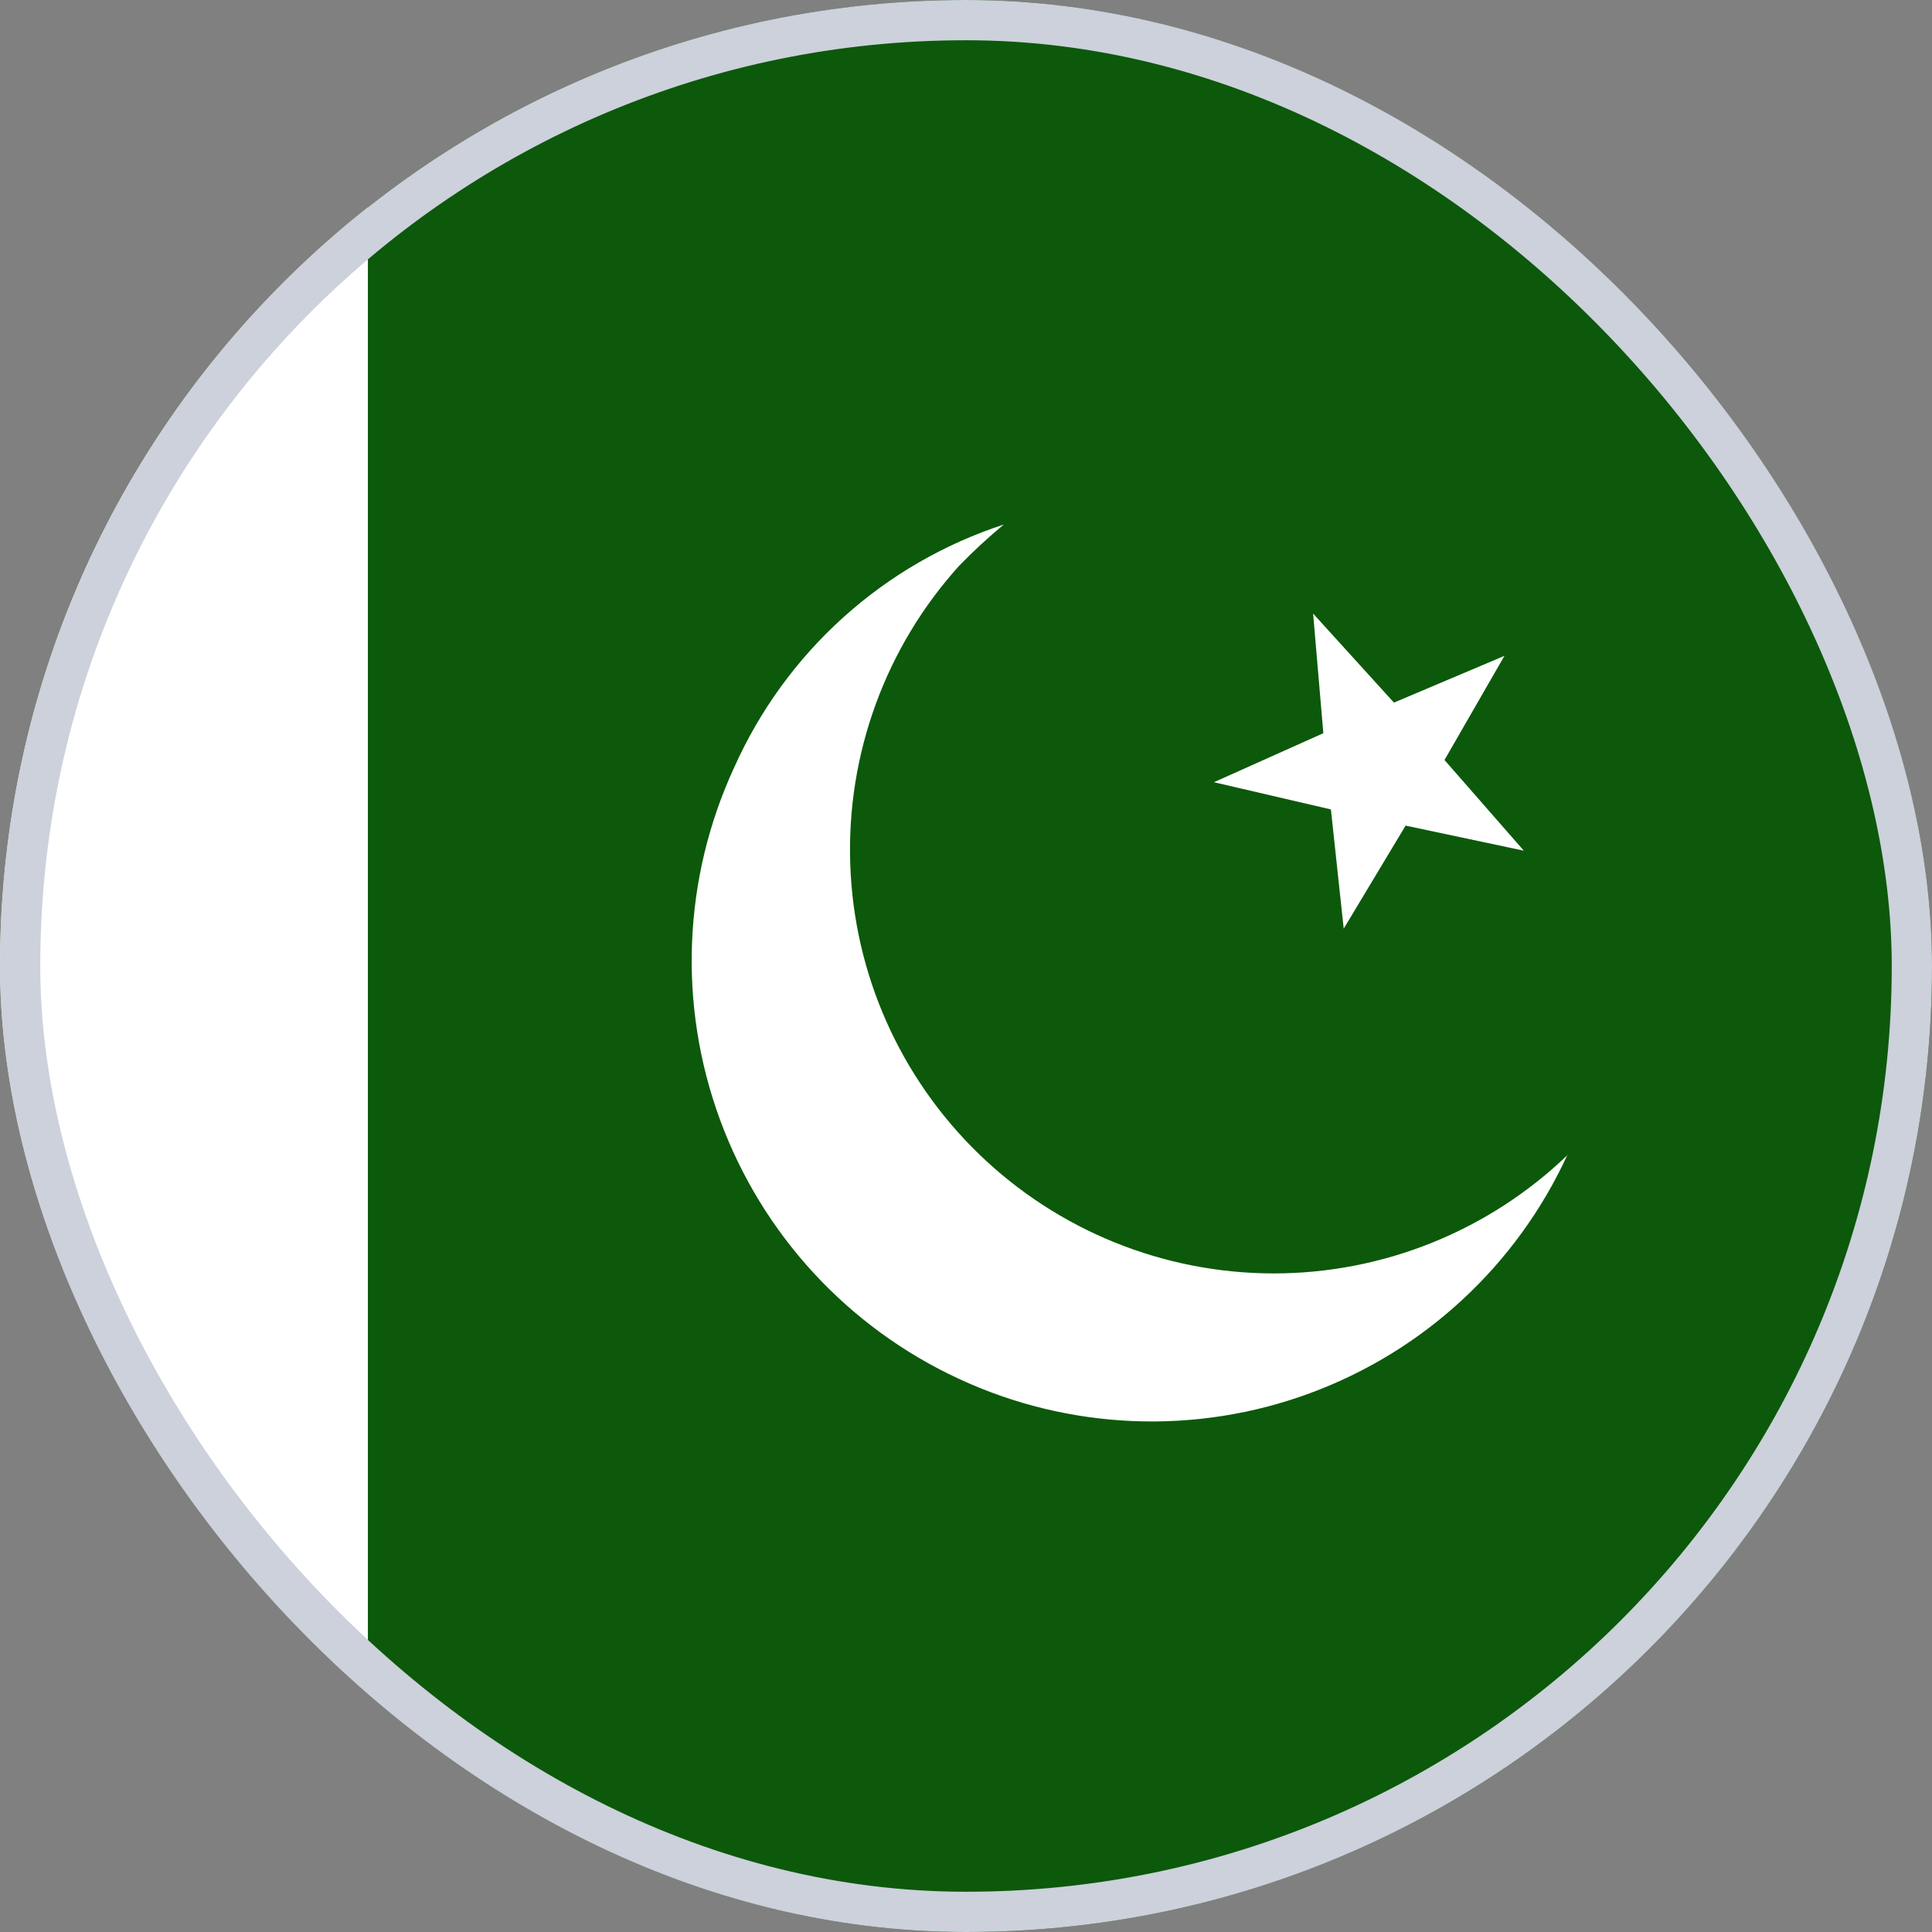
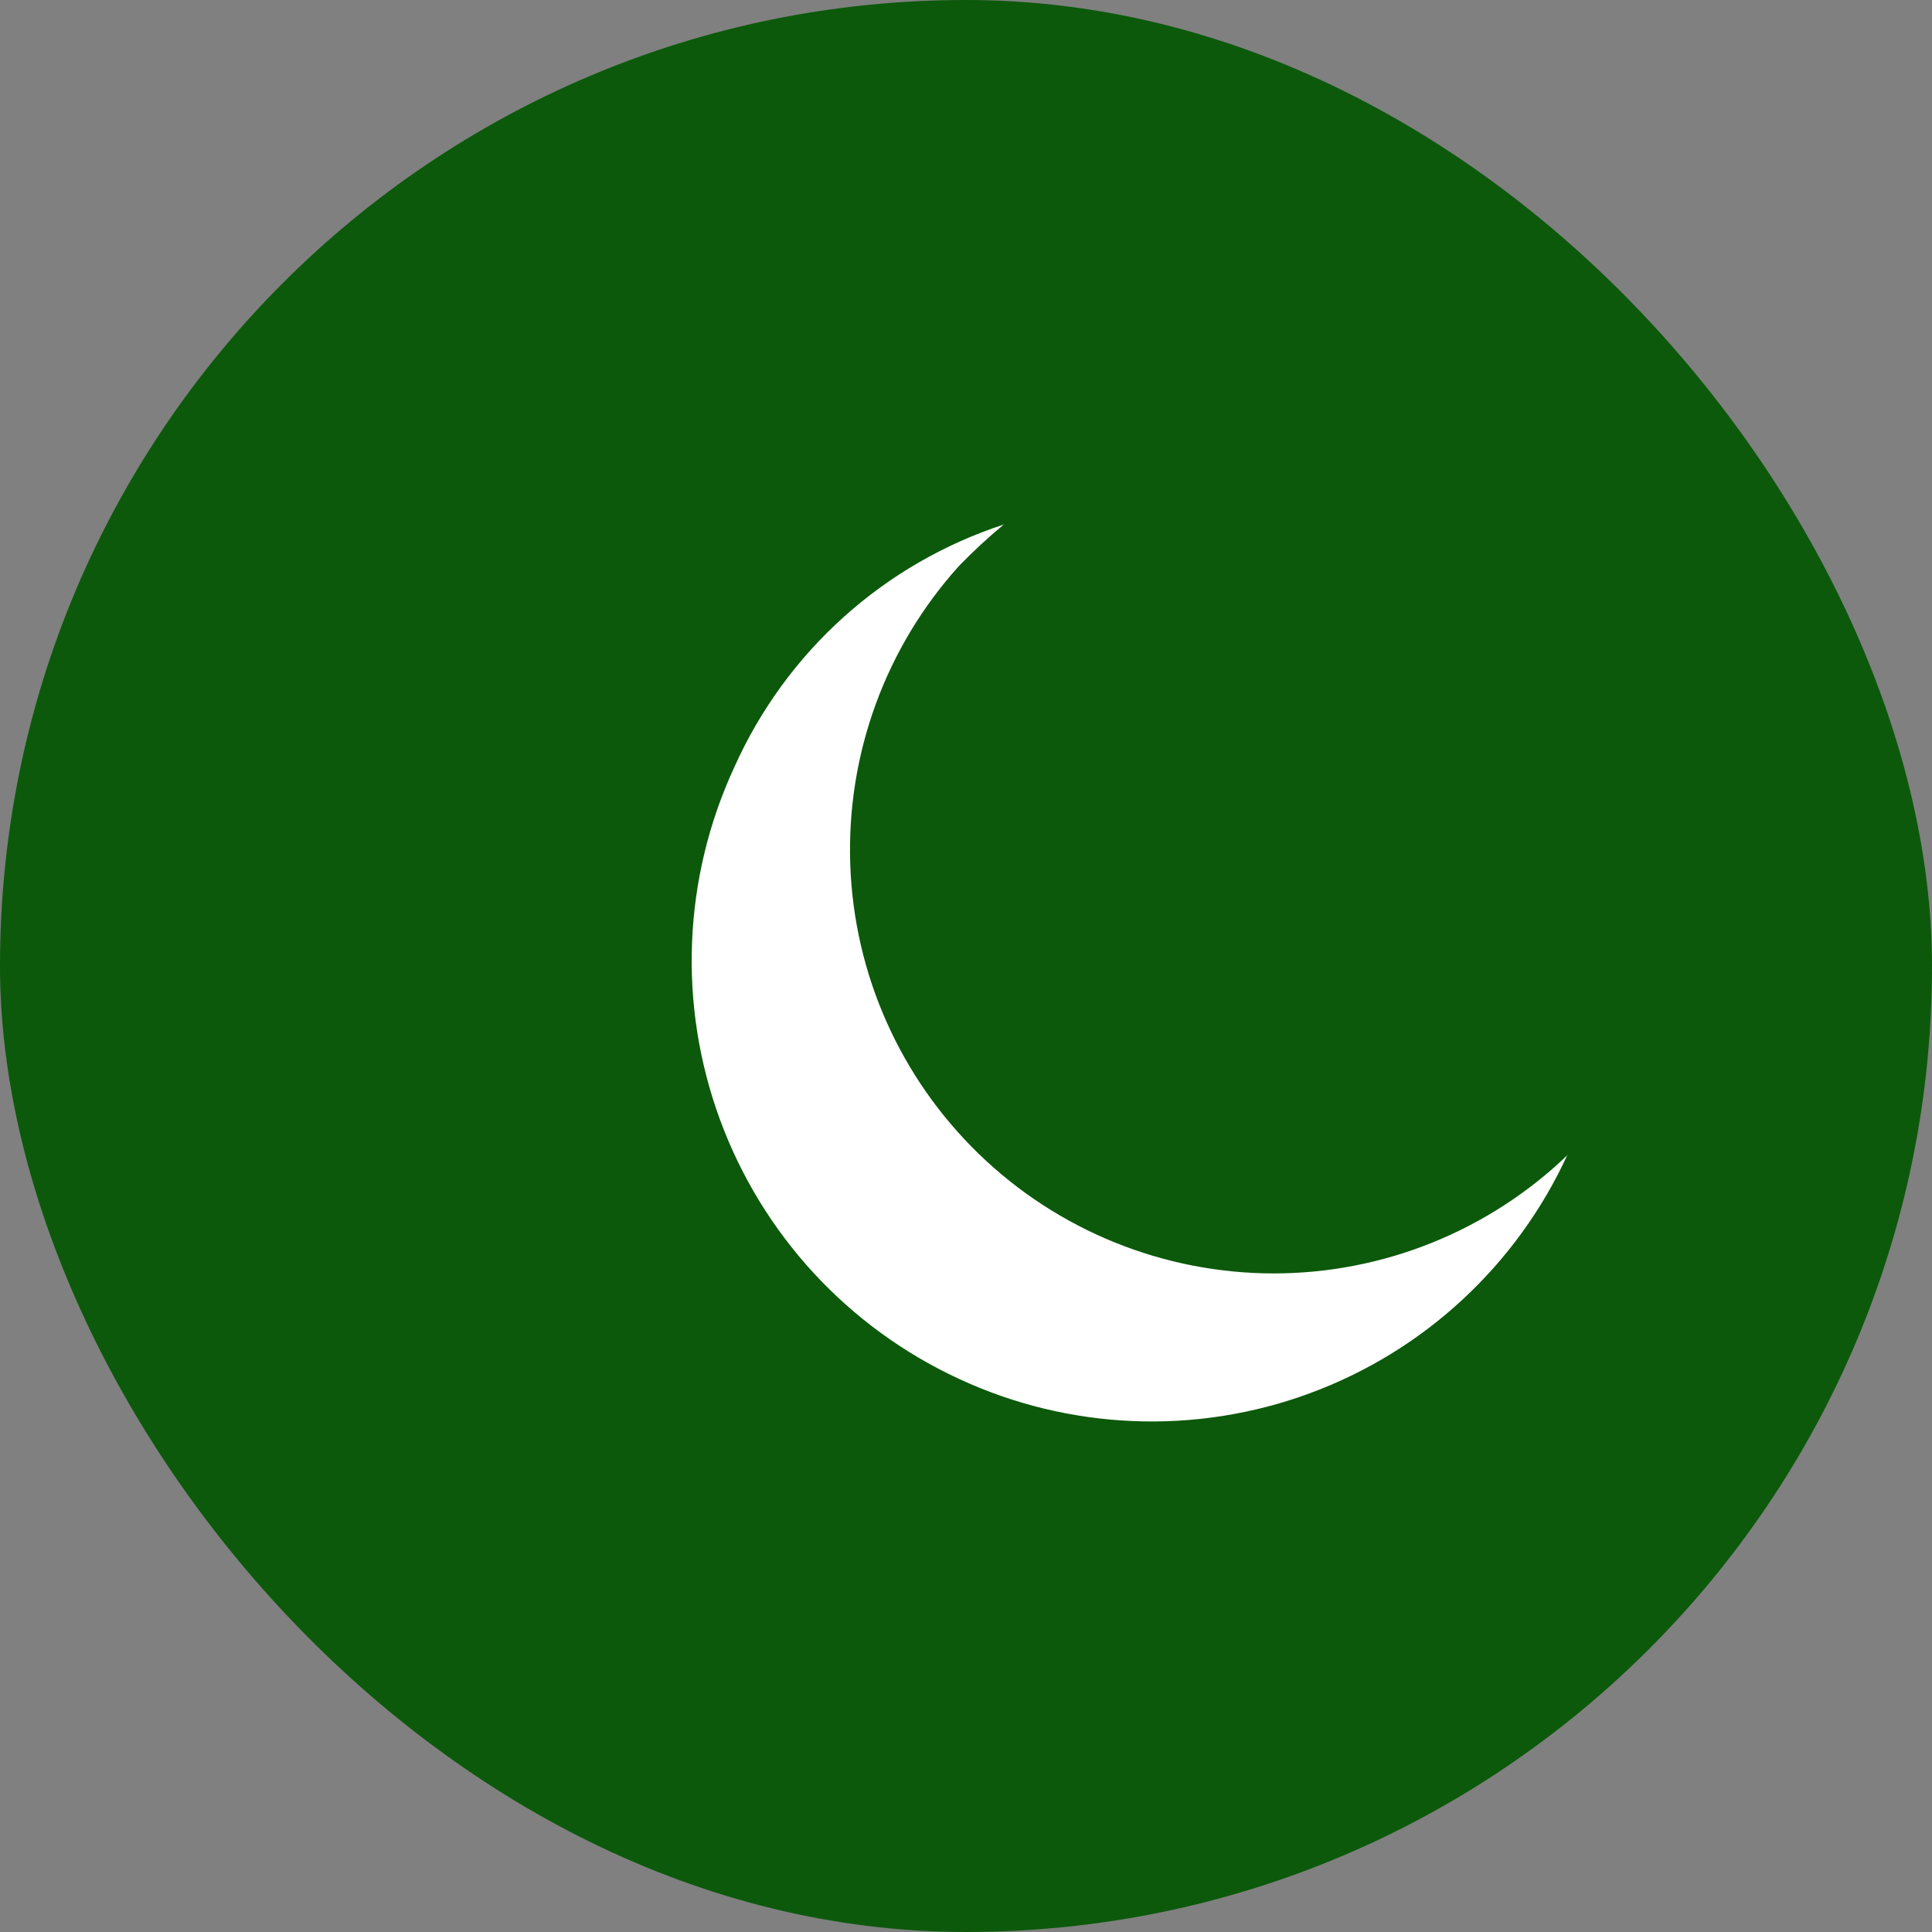
<svg xmlns="http://www.w3.org/2000/svg" width="24" height="24" viewBox="0 0 24 24" fill="none">
  <rect x="0" y="0" width="24" height="24" fill="#808080" stroke="none" />
  <g clip-path="url(#clip0_2049_3)">
    <path fill-rule="evenodd" clip-rule="evenodd" d="M-4.453 0H31.547V24H-4.453V0Z" fill="#0C590B" />
-     <path fill-rule="evenodd" clip-rule="evenodd" d="M-4.453 0H4.57V24H-4.453V0Z" fill="white" />
-     <path fill-rule="evenodd" clip-rule="evenodd" d="M18.923 10.566L17.461 10.256L16.692 11.536L16.533 10.055L15.08 9.717L16.439 9.108L16.312 7.622L17.316 8.728L18.689 8.147L17.944 9.441L18.928 10.566H18.923Z" fill="white" />
+     <path fill-rule="evenodd" clip-rule="evenodd" d="M-4.453 0H4.57H-4.453V0Z" fill="white" />
    <path fill-rule="evenodd" clip-rule="evenodd" d="M19.472 14.344C19.16 15.024 18.716 15.637 18.167 16.145C17.618 16.654 16.973 17.049 16.27 17.308C15.568 17.567 14.821 17.684 14.073 17.653C13.325 17.622 12.59 17.444 11.911 17.128C10.533 16.49 9.466 15.332 8.943 13.906C8.42 12.482 8.484 10.907 9.122 9.53C9.439 8.822 9.9 8.188 10.476 7.669C11.053 7.149 11.731 6.757 12.469 6.516C12.276 6.676 12.091 6.847 11.916 7.027C11.001 8.039 10.516 9.368 10.562 10.732C10.607 12.095 11.181 13.388 12.162 14.337C13.142 15.286 14.453 15.817 15.818 15.819C17.182 15.82 18.494 15.291 19.477 14.344H19.472Z" fill="white" />
  </g>
-   <rect x="0.25" y="0.25" width="23.5" height="23.5" rx="11.75" stroke="#CCD1DB" stroke-width="0.5" />
  <defs>
    <clipPath id="clip0_2049_3">
      <rect width="24" height="24" rx="12" fill="white" />
    </clipPath>
  </defs>
</svg>